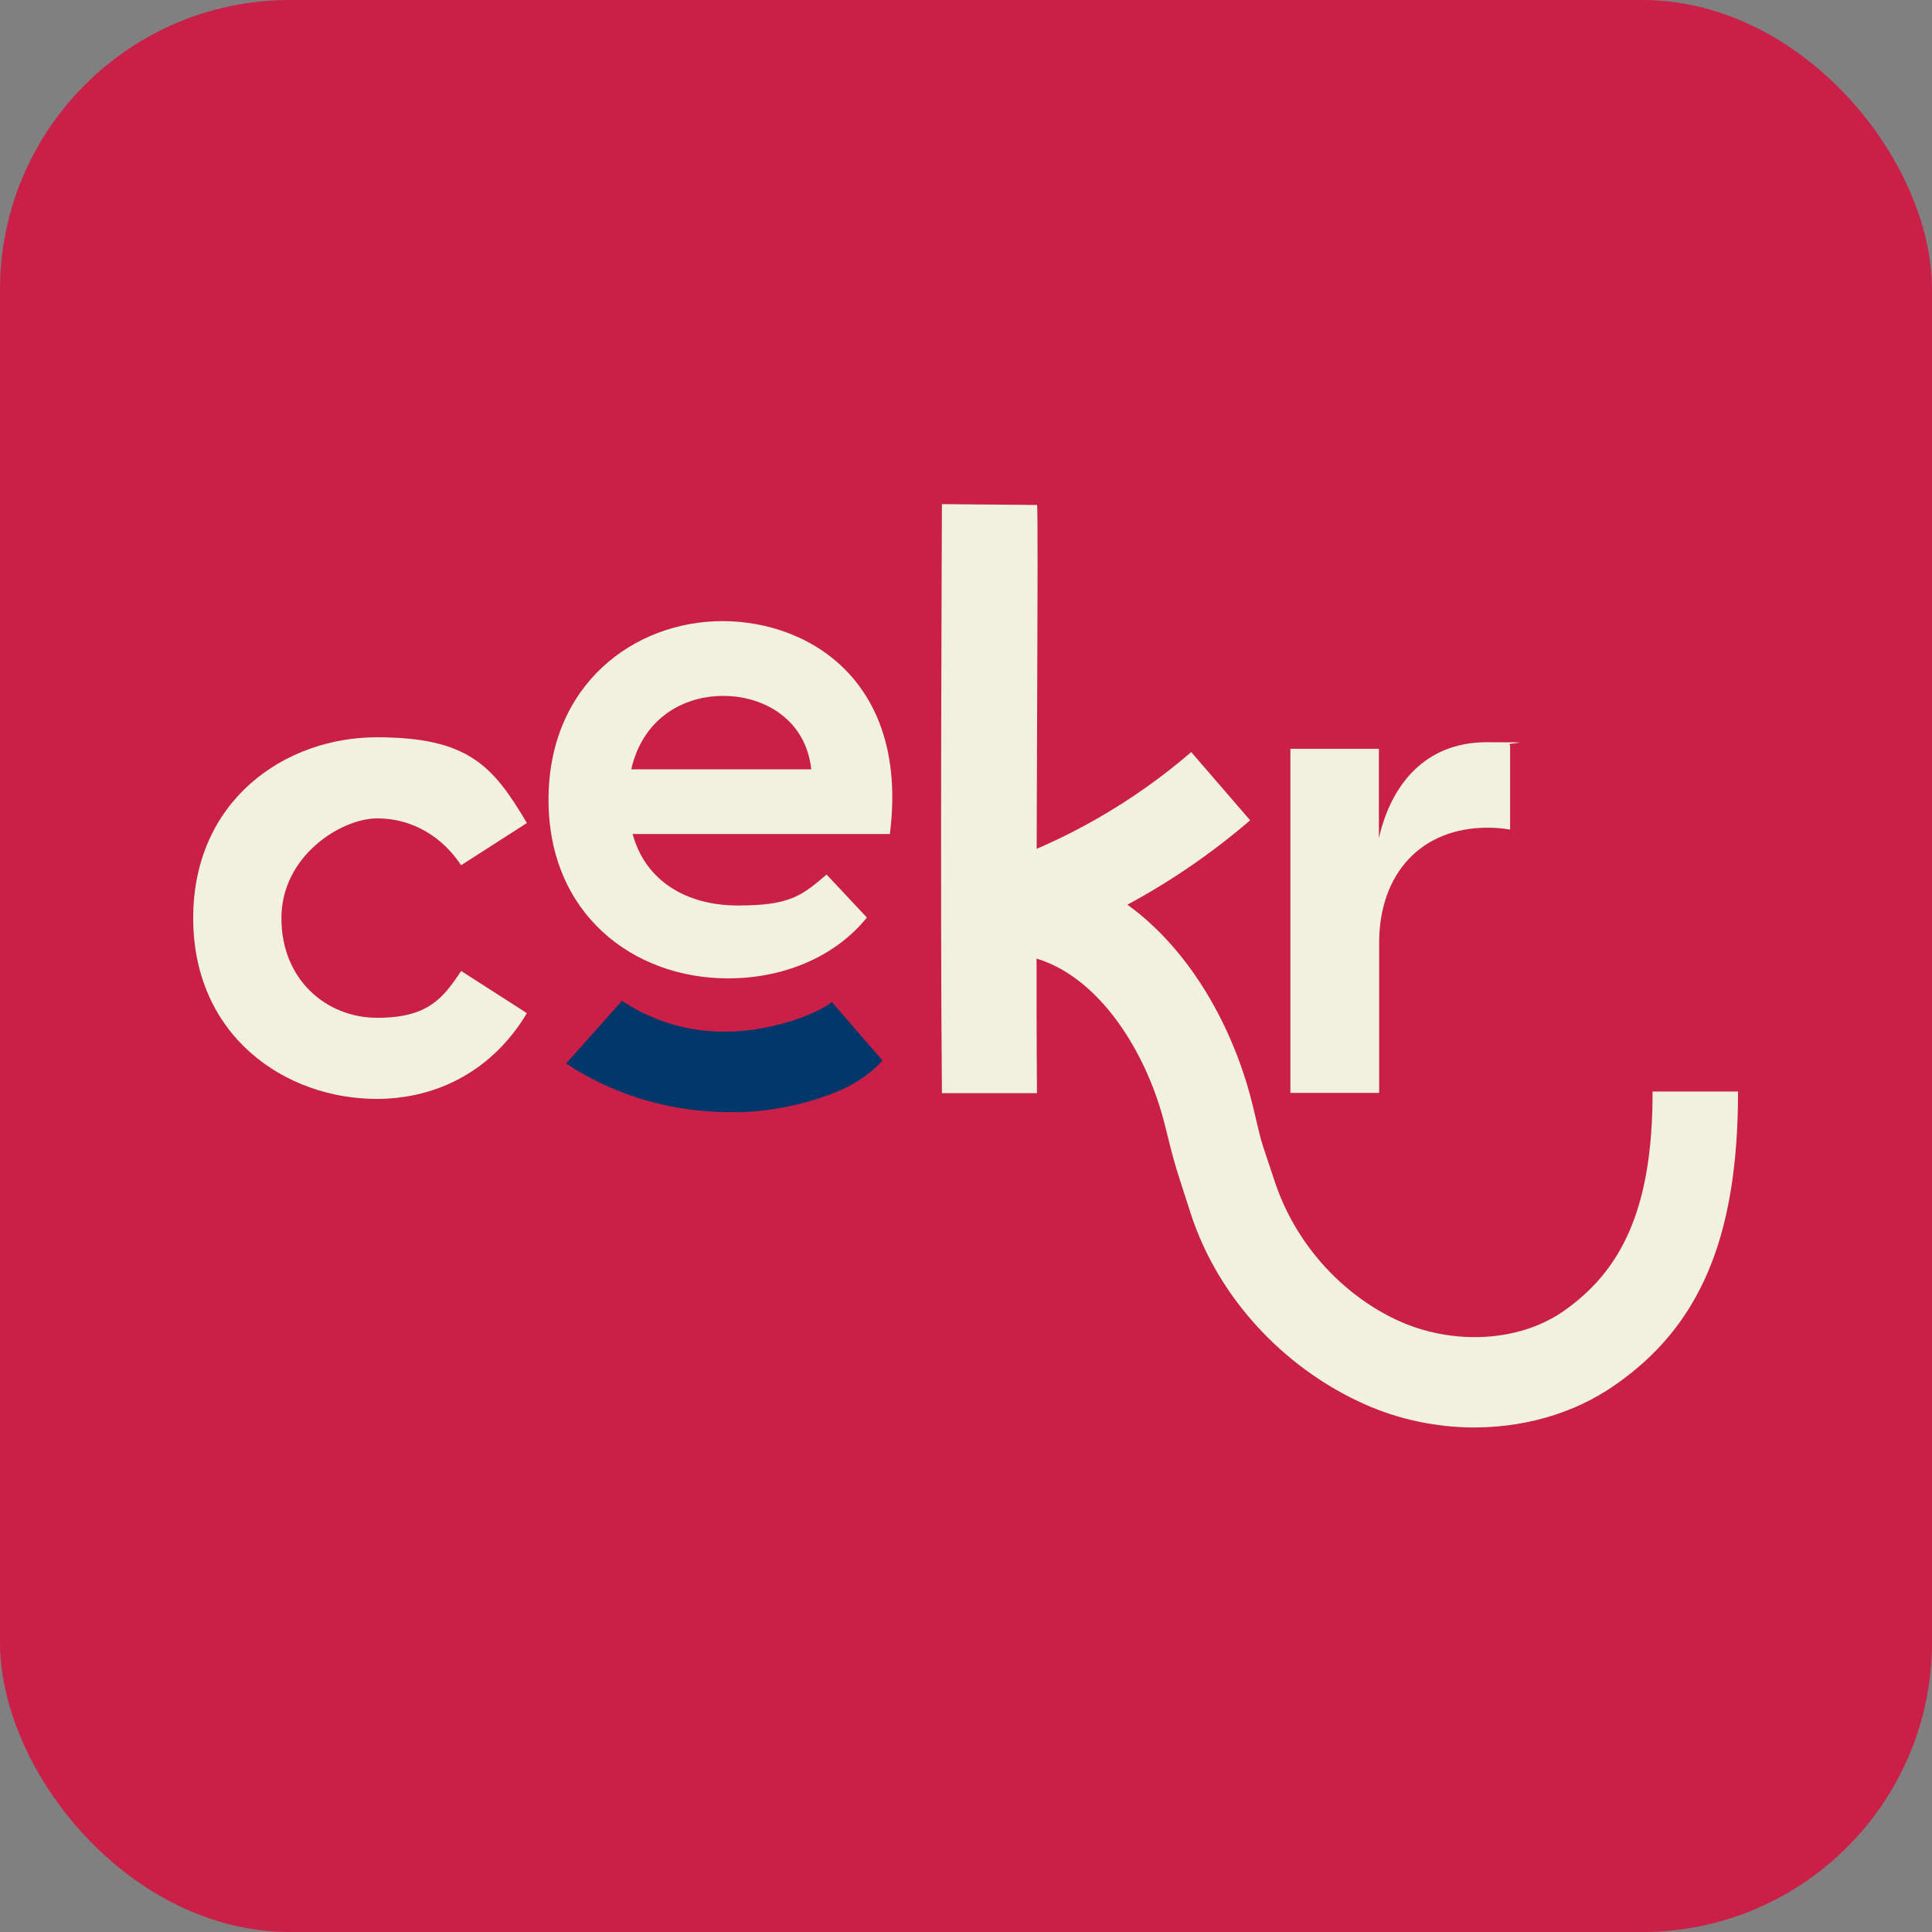
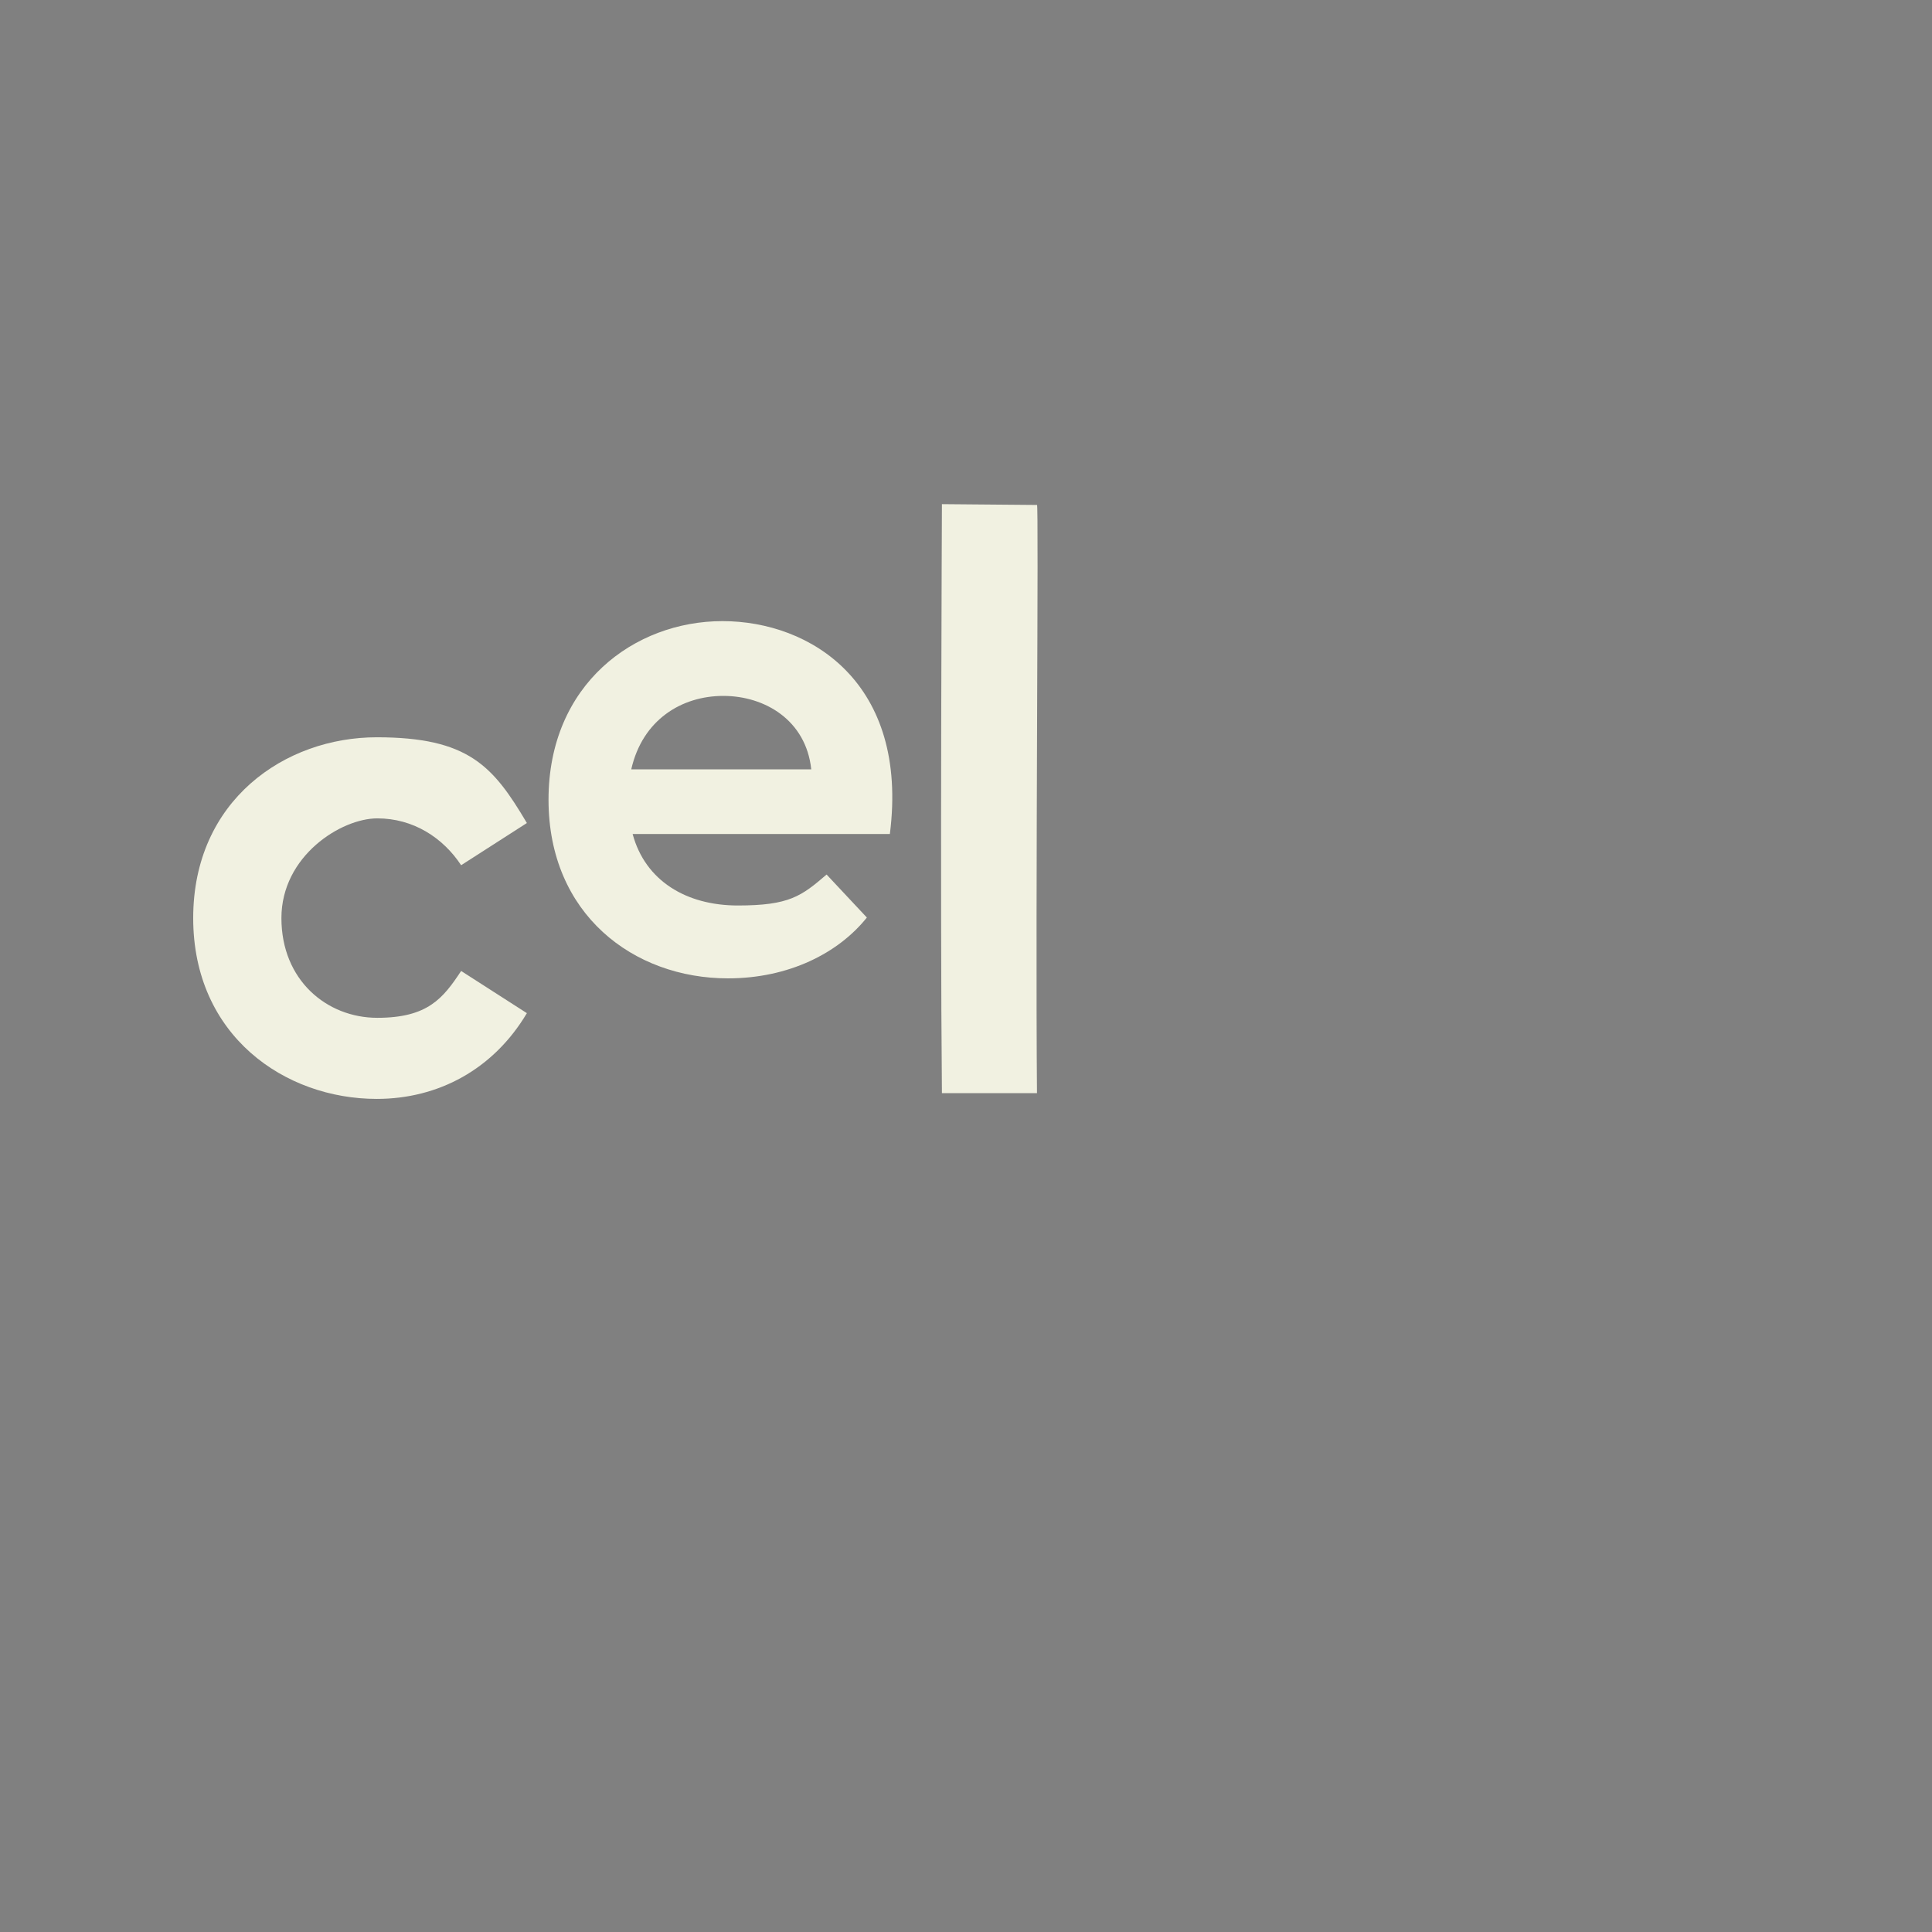
<svg xmlns="http://www.w3.org/2000/svg" version="1.1" width="1000" height="1000">
  <rect width="100%" height="100%" fill="#808080" stroke="none" />
  <g clip-path="url(#SvgjsClipPath1221)">
-     <rect width="1000" height="1000" fill="#ca1f46" />
    <g transform="matrix(1.418,0,0,1.418,100,100)">
      <svg version="1.1" width="564" height="564">
        <svg id="Layer_1" version="1.1" viewBox="0 0 564 564">
          <defs>
            <style>
      .st0 {
        fill: #f1f1e1;
      }

      .st1 {
        fill: #01376a;
      }
    </style>
            <clipPath id="SvgjsClipPath1221">
              <rect width="1000" height="1000" x="0" y="0" rx="150" ry="150" />
            </clipPath>
          </defs>
          <path class="st0" d="M273.3,328.4c-.7-72.1,0-212.1,0-214.9l34.7.3c.7-2.1-.6,143.4,0,214.7h-34.7c0,0,0,0,0,0Z" />
-           <path class="st0" d="M465,450.5c-13.6-.4-27.2-3.5-39.9-9.6-26.8-12.7-50.8-37.1-61-68.5-5.9-18.3-5.8-17.6-9.3-31.8-7.3-29.9-28.5-62.2-57.7-63h-.6l-17.9-17.9,12.9-14.1c26.5-8.9,51.6-23.3,72.8-41.6l21.5,24.9c-13.7,11.8-28.8,22.2-44.8,30.8,23.1,16.7,38.8,45,45.7,73.1,3.9,16.1,1.9,9.3,8,27.7,7.7,23.5,25.1,41.6,44.4,50.7,20.2,9.5,44.8,8.3,61.2-3.2,20.7-14.5,32.5-36.8,32.4-80.1h31.2c0,54.7-14.7,86-44.7,107-15.5,10.9-34.7,16.1-54.3,15.6" />
-           <path class="st0" d="M129.7,221.4c0-42.2,31.4-65.2,63.5-65.2s68.1,22.5,61.1,77.7h-93.9c4.6,17.1,19.6,26.1,38.4,26.1s23.2-3.4,32.4-11.3l14.7,15.7c-10.4,13-28.5,22.2-50.7,22.2-34.5,0-65.5-23.4-65.5-65.2M225.6,210.3c-1.9-17.9-16.9-26.8-32.1-26.8s-29.5,8.7-33.6,26.8h65.7,0Z" />
-           <path class="st0" d="M400.4,202.8h32.4v32.6c4.4-19.3,16.7-35,39.4-35s5.6.2,8.5,1v30.9c-2.9-.5-5.3-.7-8.2-.7-24.4,0-39.6,16.9-39.6,42v54.8h-32.4v-125.6Z" />
+           <path class="st0" d="M129.7,221.4c0-42.2,31.4-65.2,63.5-65.2s68.1,22.5,61.1,77.7h-93.9c4.6,17.1,19.6,26.1,38.4,26.1s23.2-3.4,32.4-11.3l14.7,15.7c-10.4,13-28.5,22.2-50.7,22.2-34.5,0-65.5-23.4-65.5-65.2M225.6,210.3c-1.9-17.9-16.9-26.8-32.1-26.8s-29.5,8.7-33.6,26.8Z" />
          <path class="st0" d="M0,264.6c0-43,33.5-66,67-66s42.5,10.5,54.8,31.3l-24,15.4c-6.6-10-17.4-17.1-30.6-17.1s-35,13.7-35,36.4,16.6,36.4,35,36.4,24-7.1,30.6-17.1l24,15.4c-12.2,20.5-32.3,31.3-54.8,31.3-33.5,0-67-23-67-66Z" />
-           <path class="st1" d="M198.8,335.4c-22,.6-44.1-5.4-62.7-17.7l20.4-22.9c19.3,12.7,41,14.1,63,7,4.9-1.6,11.9-4.8,13.6-6.6l18.5,21.4c-7.1,7.9-16.4,11.6-22.9,13.7-9.7,3.2-19.8,4.9-29.9,5.2" />
        </svg>
      </svg>
    </g>
  </g>
</svg>